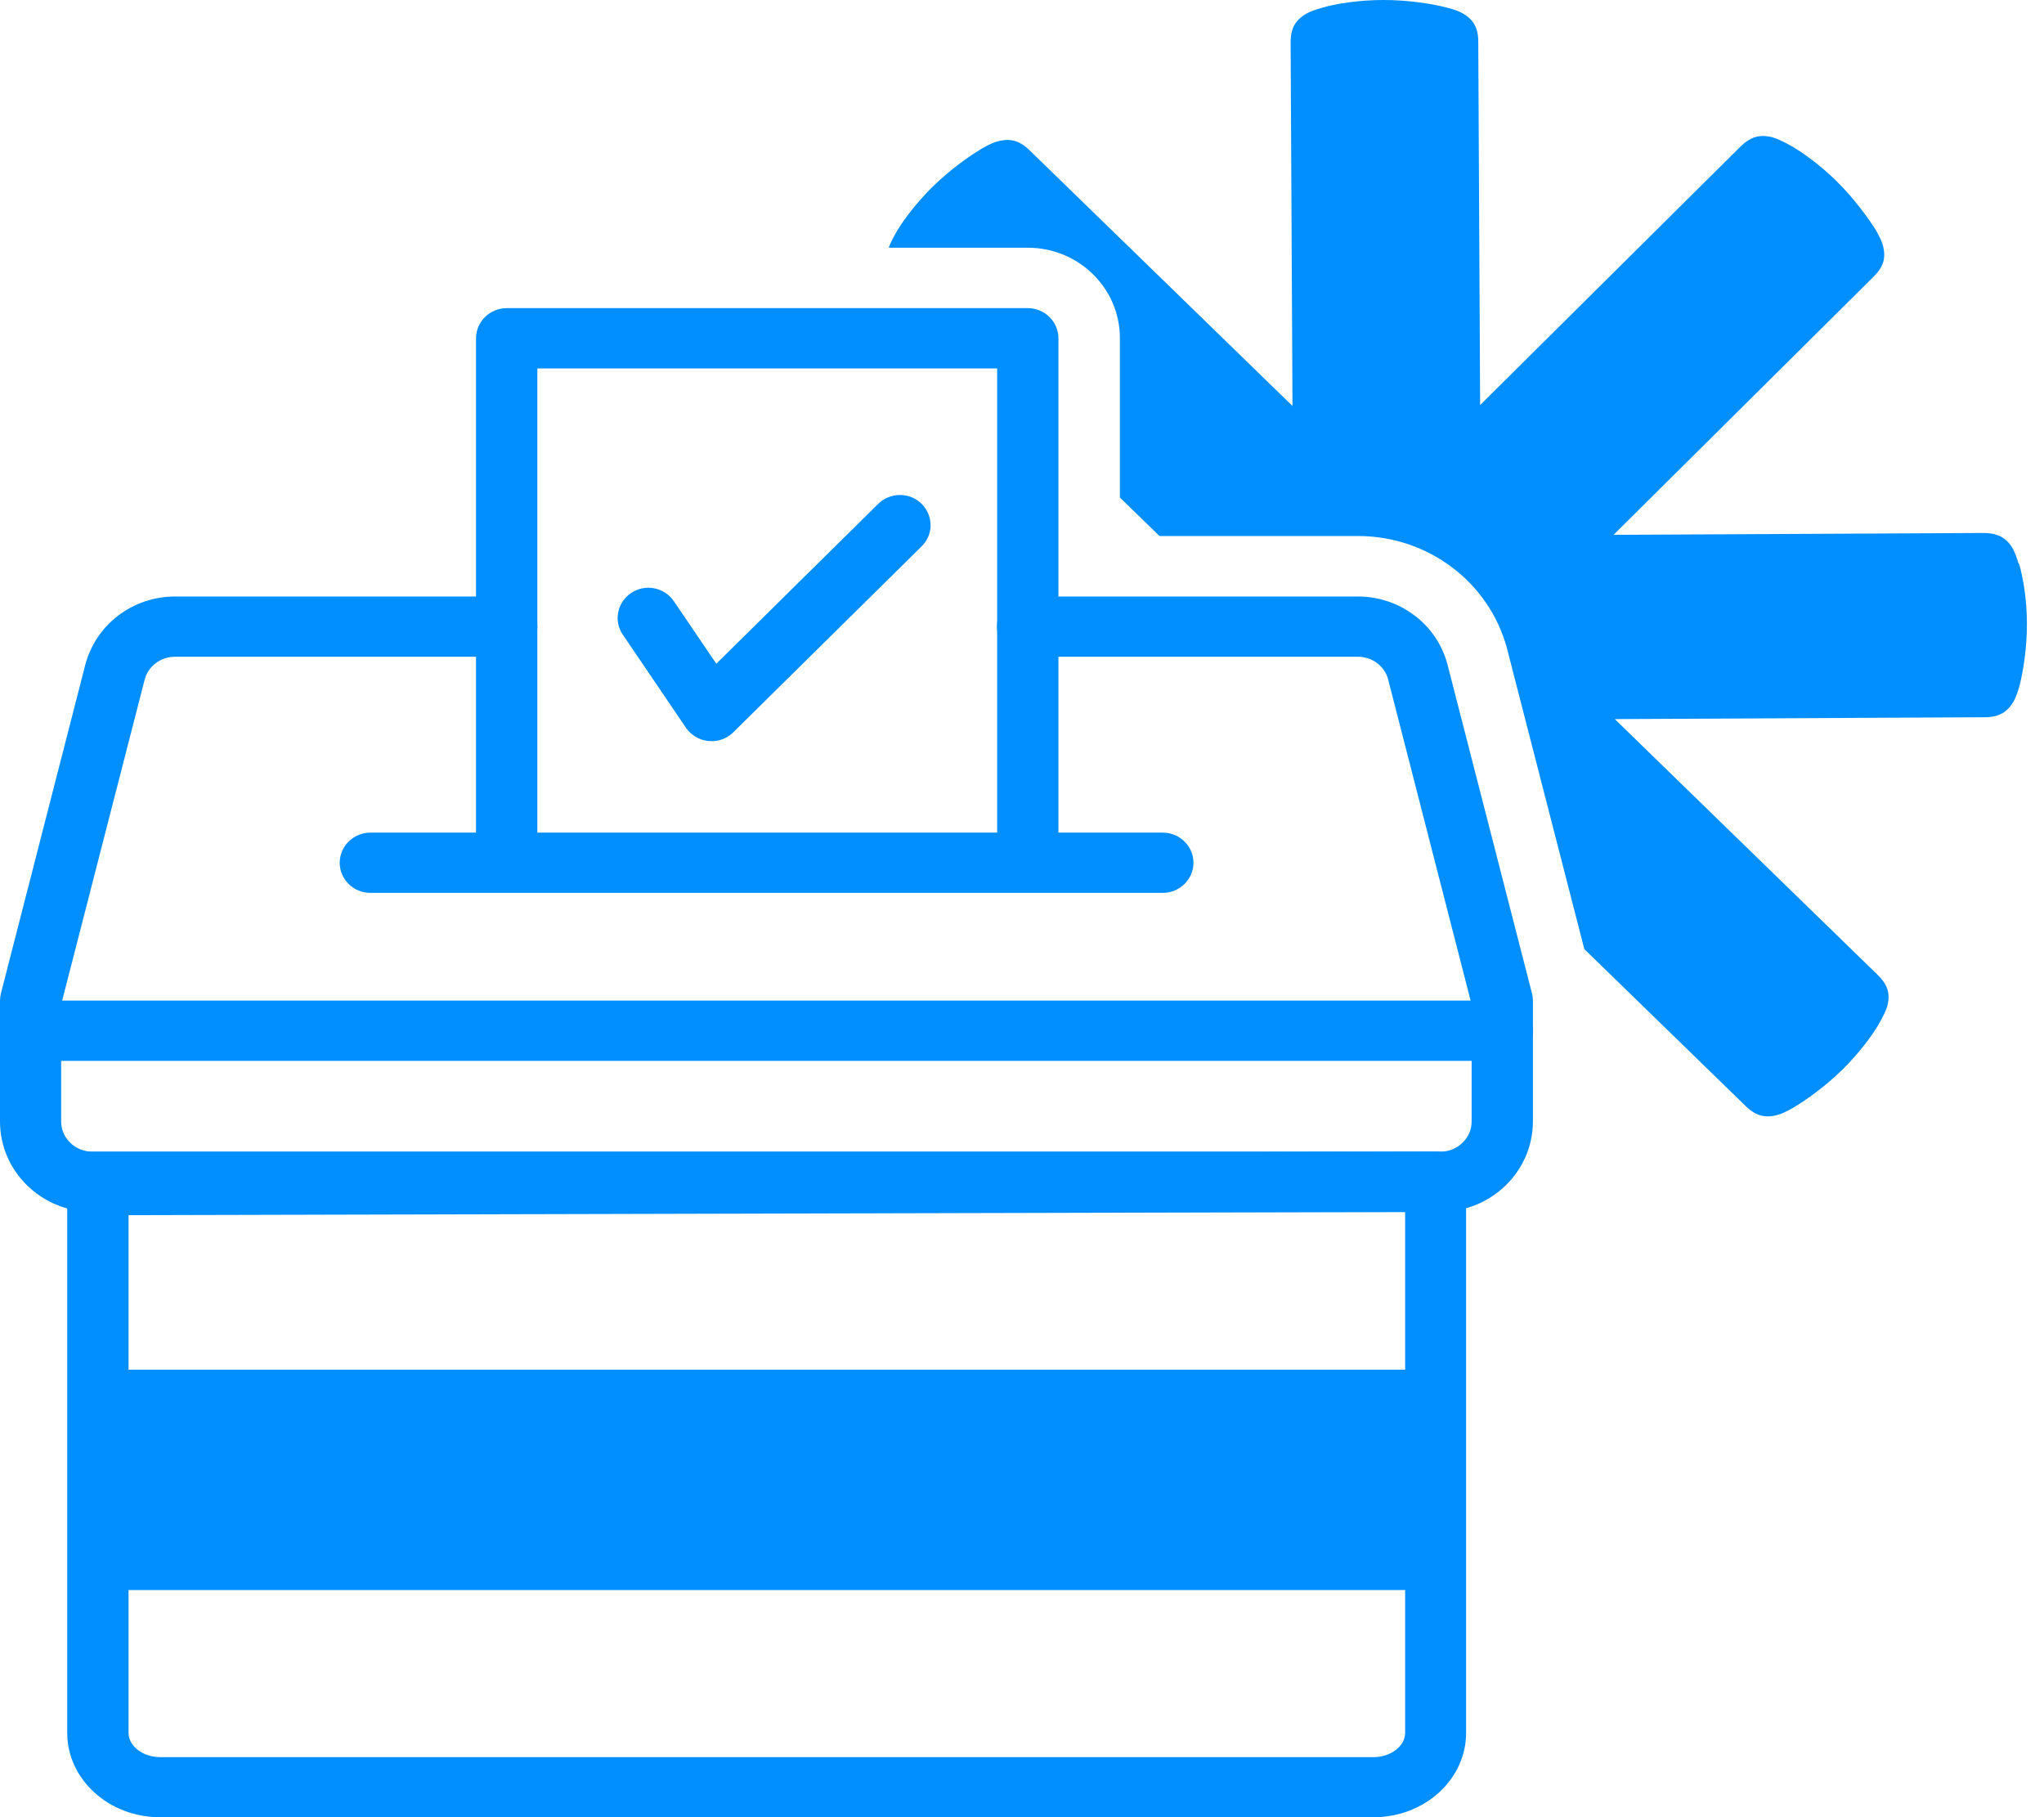
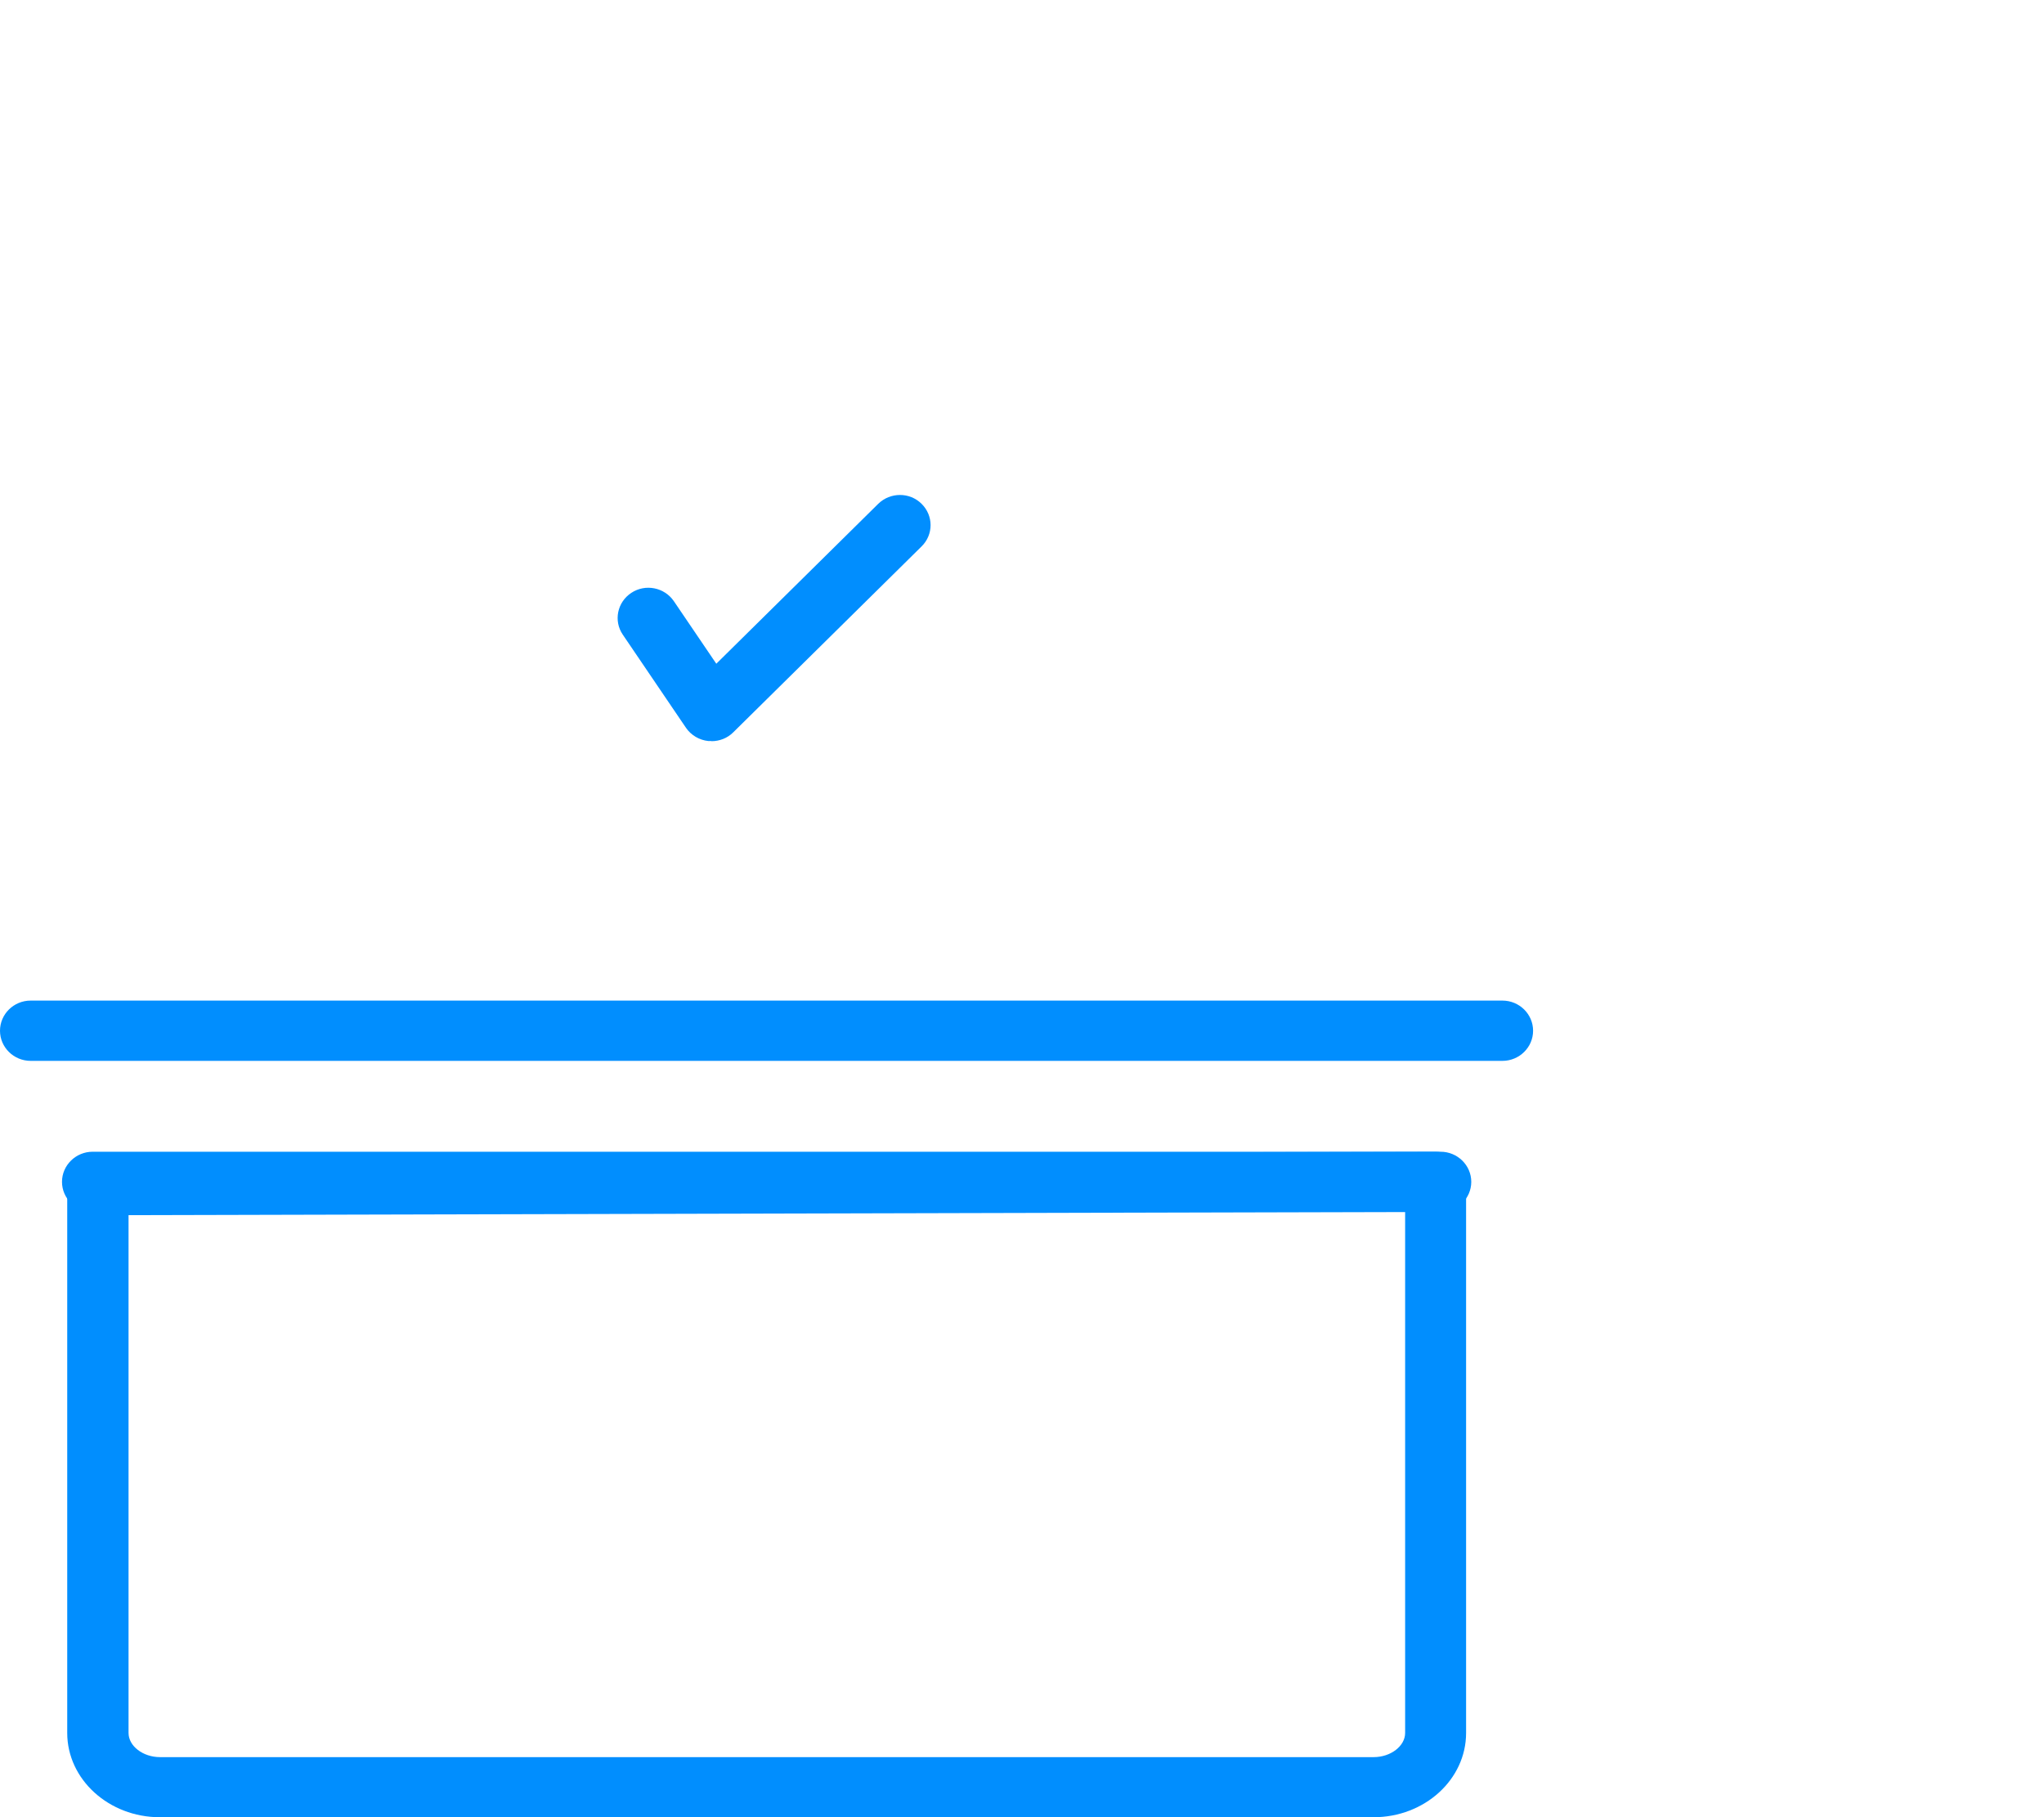
<svg xmlns="http://www.w3.org/2000/svg" width="45" height="40" viewBox="0 0 45 40" fill="none">
  <path d="M15.661 16.312C15.641 16.312 15.617 16.312 15.596 16.312C15.395 16.291 15.214 16.184 15.102 16.02L13.711 13.97C13.504 13.666 13.589 13.254 13.899 13.05C14.209 12.845 14.628 12.929 14.836 13.234L15.77 14.61L19.335 11.09C19.598 10.832 20.027 10.829 20.289 11.09C20.552 11.348 20.555 11.767 20.289 12.028L16.142 16.121C16.015 16.248 15.842 16.315 15.664 16.315L15.661 16.312Z" fill="#018EFE" />
-   <path d="M31.575 30.15H2.104V35H31.575V30.15Z" fill="#018EFE" />
-   <path d="M31.714 26.677H2.038C0.913 26.677 0 25.783 0 24.688V22.029C0 21.975 0.007 21.918 0.02 21.868L1.881 14.62C2.12 13.739 2.928 13.13 3.855 13.13H11.155C11.527 13.13 11.83 13.428 11.83 13.793C11.83 14.158 11.527 14.456 11.155 14.456H3.855C3.541 14.456 3.265 14.661 3.187 14.952L1.346 22.113V24.688C1.346 25.053 1.656 25.351 2.035 25.351H31.71C32.089 25.351 32.399 25.053 32.399 24.688V22.113L30.558 14.945C30.48 14.661 30.207 14.456 29.894 14.456H22.624C22.253 14.456 21.949 14.158 21.949 13.793C21.949 13.428 22.253 13.13 22.624 13.13H29.894C30.817 13.13 31.629 13.739 31.864 14.614L33.728 21.868C33.742 21.922 33.748 21.975 33.748 22.029V24.685C33.748 25.783 32.835 26.674 31.71 26.674L31.714 26.677Z" fill="#018EFE" />
-   <path d="M25.6 19.654H8.153C7.782 19.654 7.479 19.356 7.479 18.991C7.479 18.626 7.782 18.328 8.153 18.328H25.6C25.972 18.328 26.275 18.626 26.275 18.991C26.275 19.356 25.972 19.654 25.6 19.654Z" fill="#018EFE" />
  <path d="M33.077 23.352H0.675C0.303 23.352 0 23.054 0 22.689C0 22.323 0.303 22.025 0.675 22.025H33.077C33.449 22.025 33.752 22.323 33.752 22.689C33.752 23.054 33.449 23.352 33.077 23.352Z" fill="#018EFE" />
  <path d="M31.716 26.678H2.04C1.669 26.678 1.365 26.38 1.365 26.015C1.365 25.65 1.669 25.352 2.04 25.352H31.716C32.087 25.352 32.391 25.65 32.391 26.015C32.391 26.38 32.087 26.678 31.716 26.678Z" fill="#018EFE" />
  <path d="M30.239 40.001H3.519C2.394 40.001 1.48 39.167 1.48 38.146V26.088C1.48 25.723 1.78 25.425 2.152 25.425L31.603 25.352C31.78 25.352 31.954 25.422 32.08 25.546C32.206 25.67 32.277 25.84 32.277 26.015V38.146C32.277 39.17 31.364 40.001 30.239 40.001ZM2.83 26.748V38.146C2.83 38.434 3.147 38.678 3.522 38.678H30.243C30.618 38.678 30.935 38.434 30.935 38.146V26.678L2.834 26.748H2.83Z" fill="#018EFE" />
-   <path d="M22.628 19.637C22.256 19.637 21.953 19.339 21.953 18.974V8.11H11.83V18.974C11.83 19.339 11.527 19.637 11.155 19.637C10.784 19.637 10.48 19.339 10.48 18.974V7.446C10.48 7.081 10.784 6.783 11.155 6.783H22.628C22.999 6.783 23.302 7.081 23.302 7.446V18.974C23.302 19.339 22.999 19.637 22.628 19.637Z" fill="#018EFE" />
-   <path d="M44.443 12.412C44.399 12.272 44.355 12.128 44.269 12.007C44.154 11.846 43.99 11.732 43.666 11.732L35.524 11.773L41.253 6.086C41.478 5.861 41.509 5.667 41.468 5.469C41.441 5.322 41.369 5.188 41.291 5.054C41.144 4.82 40.827 4.374 40.428 3.982C40.04 3.6 39.617 3.306 39.355 3.168C39.222 3.101 39.089 3.028 38.939 3.004C38.738 2.971 38.544 3.004 38.315 3.229L32.586 8.916L32.545 0.914C32.545 0.6 32.426 0.439 32.252 0.325C32.126 0.241 31.979 0.198 31.829 0.161C31.557 0.091 31.015 -0.003 30.449 8.72517e-05C29.9 8.72517e-05 29.389 0.087 29.106 0.171C28.959 0.214 28.816 0.258 28.694 0.342C28.53 0.456 28.411 0.616 28.414 0.935L28.455 8.936L22.668 3.309C22.44 3.085 22.238 3.055 22.037 3.095C21.887 3.122 21.751 3.192 21.618 3.269C21.376 3.413 20.923 3.724 20.527 4.116C20.139 4.498 19.839 4.913 19.699 5.171C19.648 5.262 19.601 5.356 19.566 5.453H22.63C23.748 5.453 24.655 6.344 24.655 7.442V10.952L25.527 11.799H29.9C31.437 11.799 32.784 12.814 33.176 14.268C33.176 14.274 33.179 14.281 33.182 14.291L34.88 20.892L38.431 24.346C38.659 24.57 38.861 24.597 39.058 24.56C39.208 24.53 39.344 24.463 39.481 24.382C39.719 24.242 40.176 23.927 40.572 23.535C40.96 23.15 41.26 22.738 41.4 22.477C41.468 22.346 41.543 22.215 41.567 22.068C41.601 21.87 41.567 21.68 41.338 21.459L35.551 15.829L43.693 15.788C44.017 15.788 44.177 15.668 44.293 15.5C44.379 15.373 44.423 15.229 44.464 15.085C44.532 14.817 44.627 14.281 44.624 13.729C44.624 13.189 44.535 12.684 44.45 12.406L44.443 12.412Z" fill="#018EFE" />
</svg>